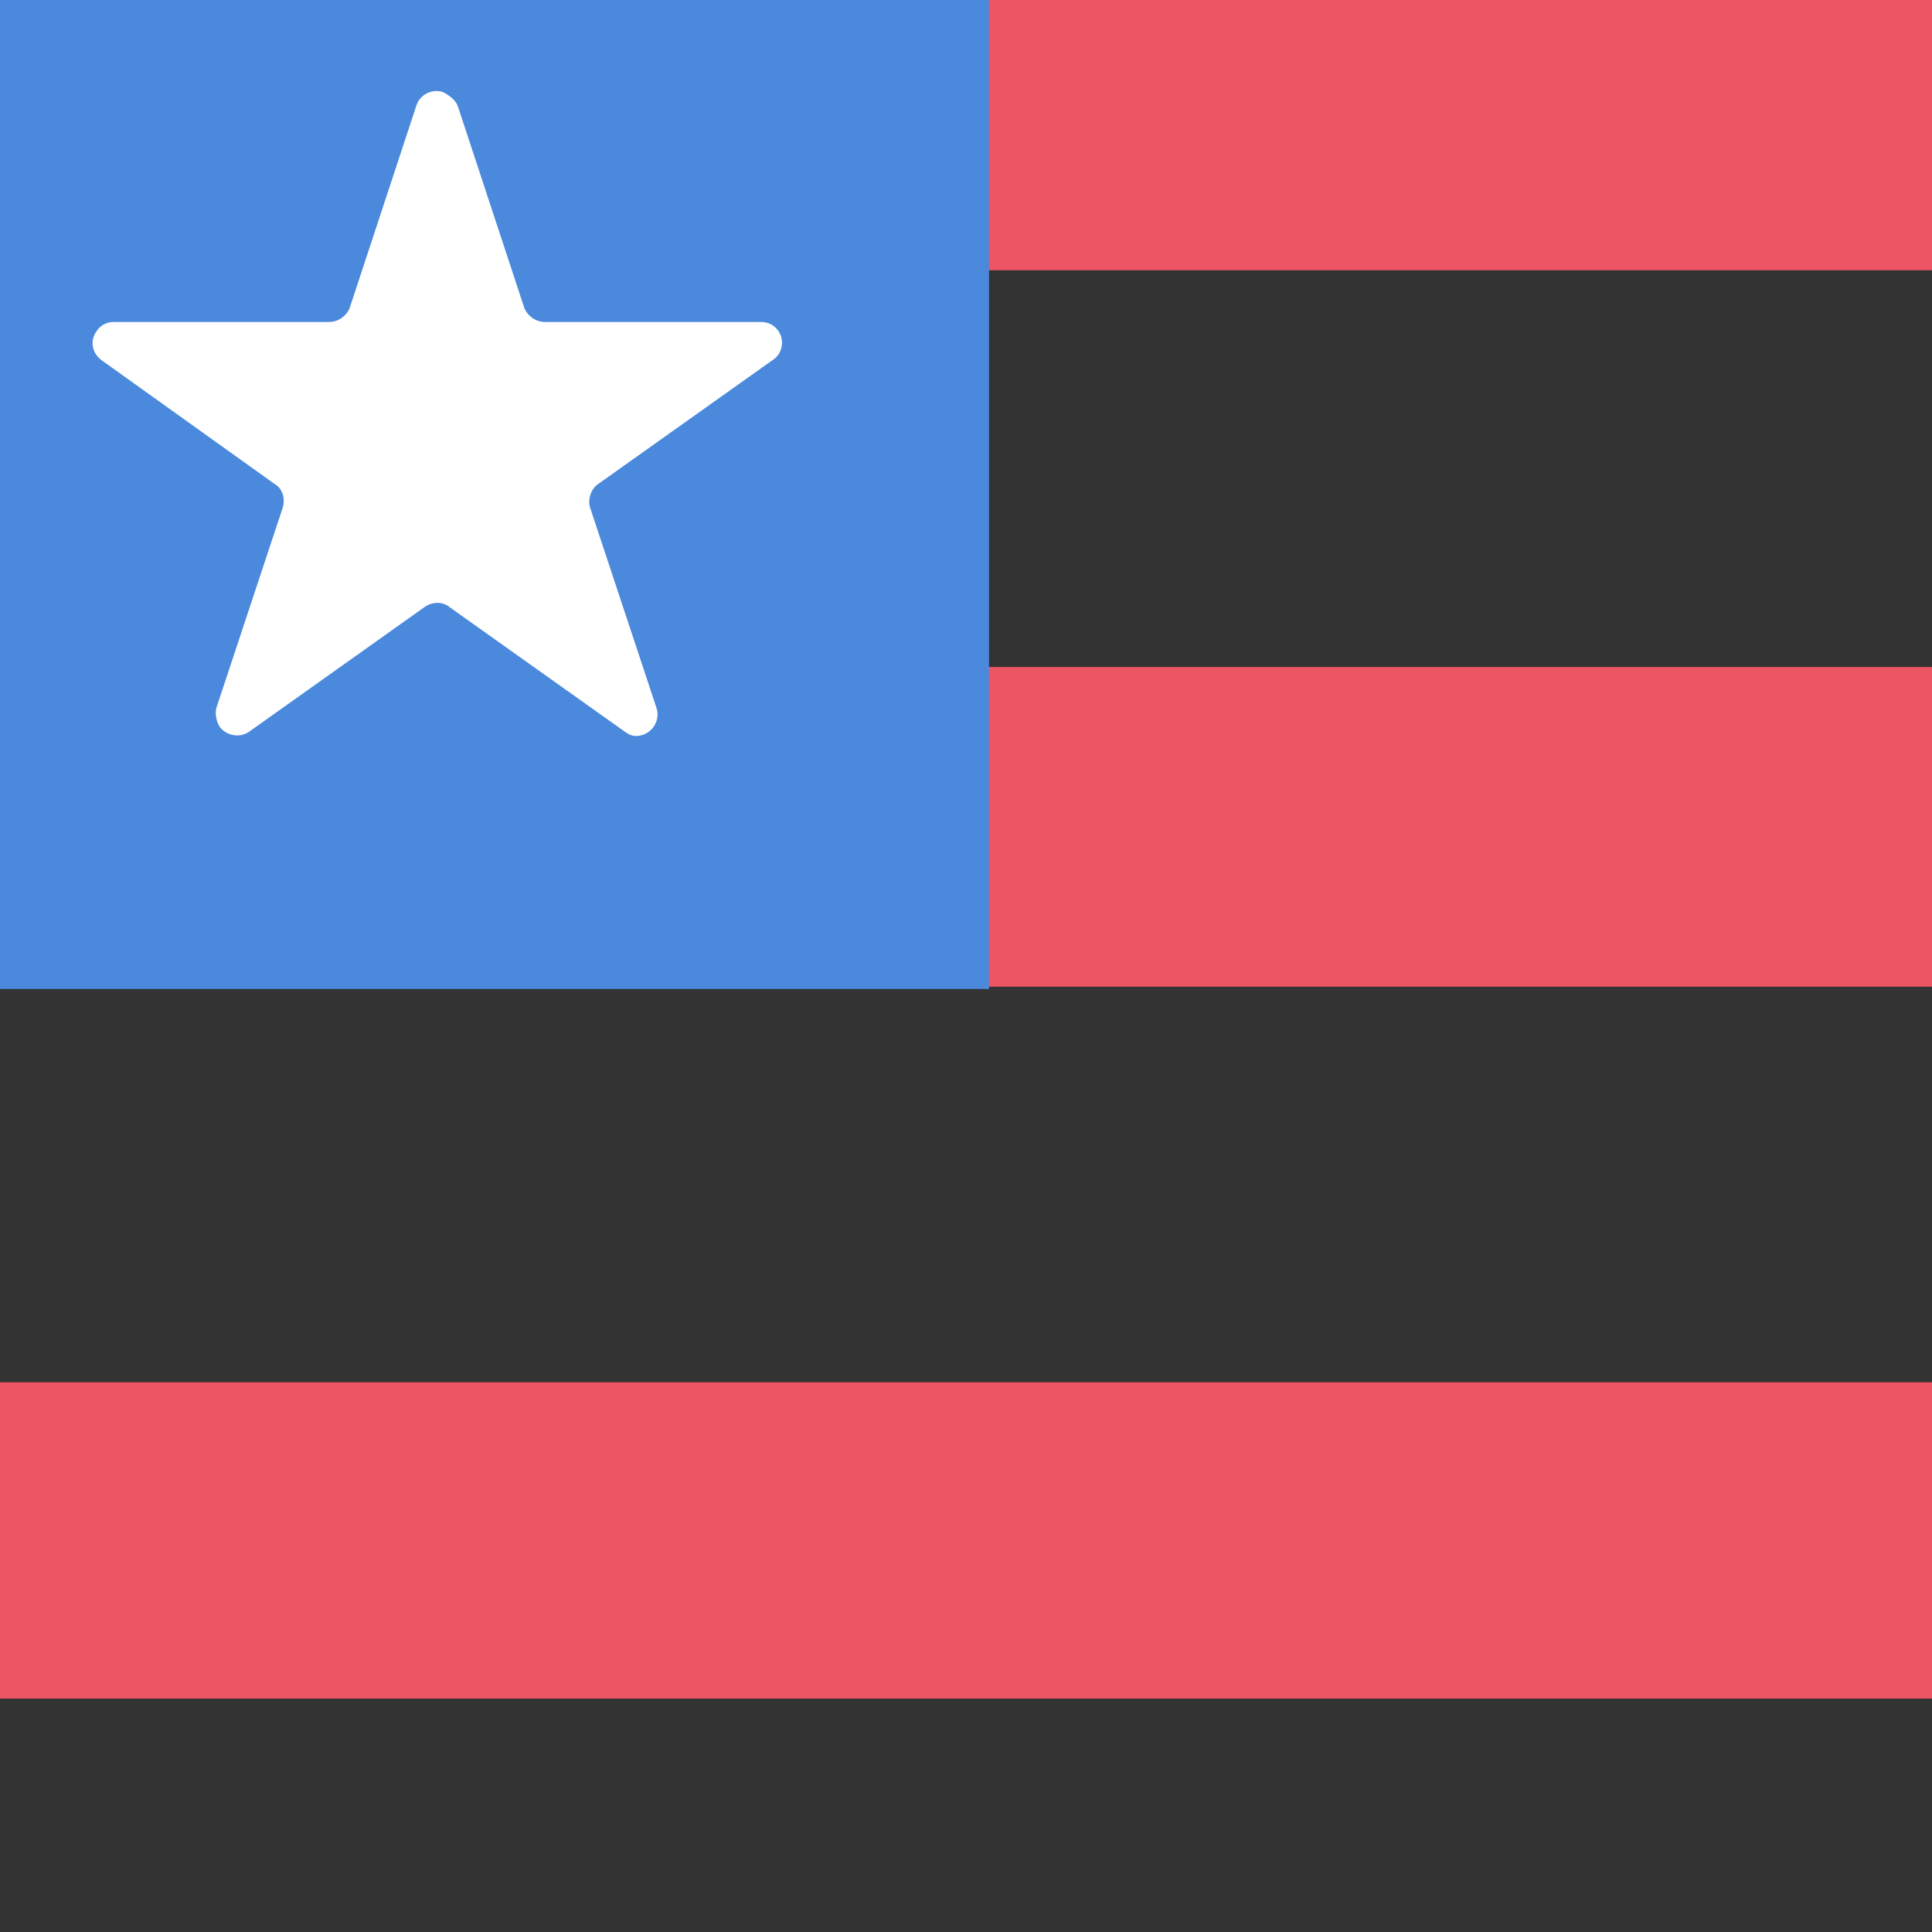
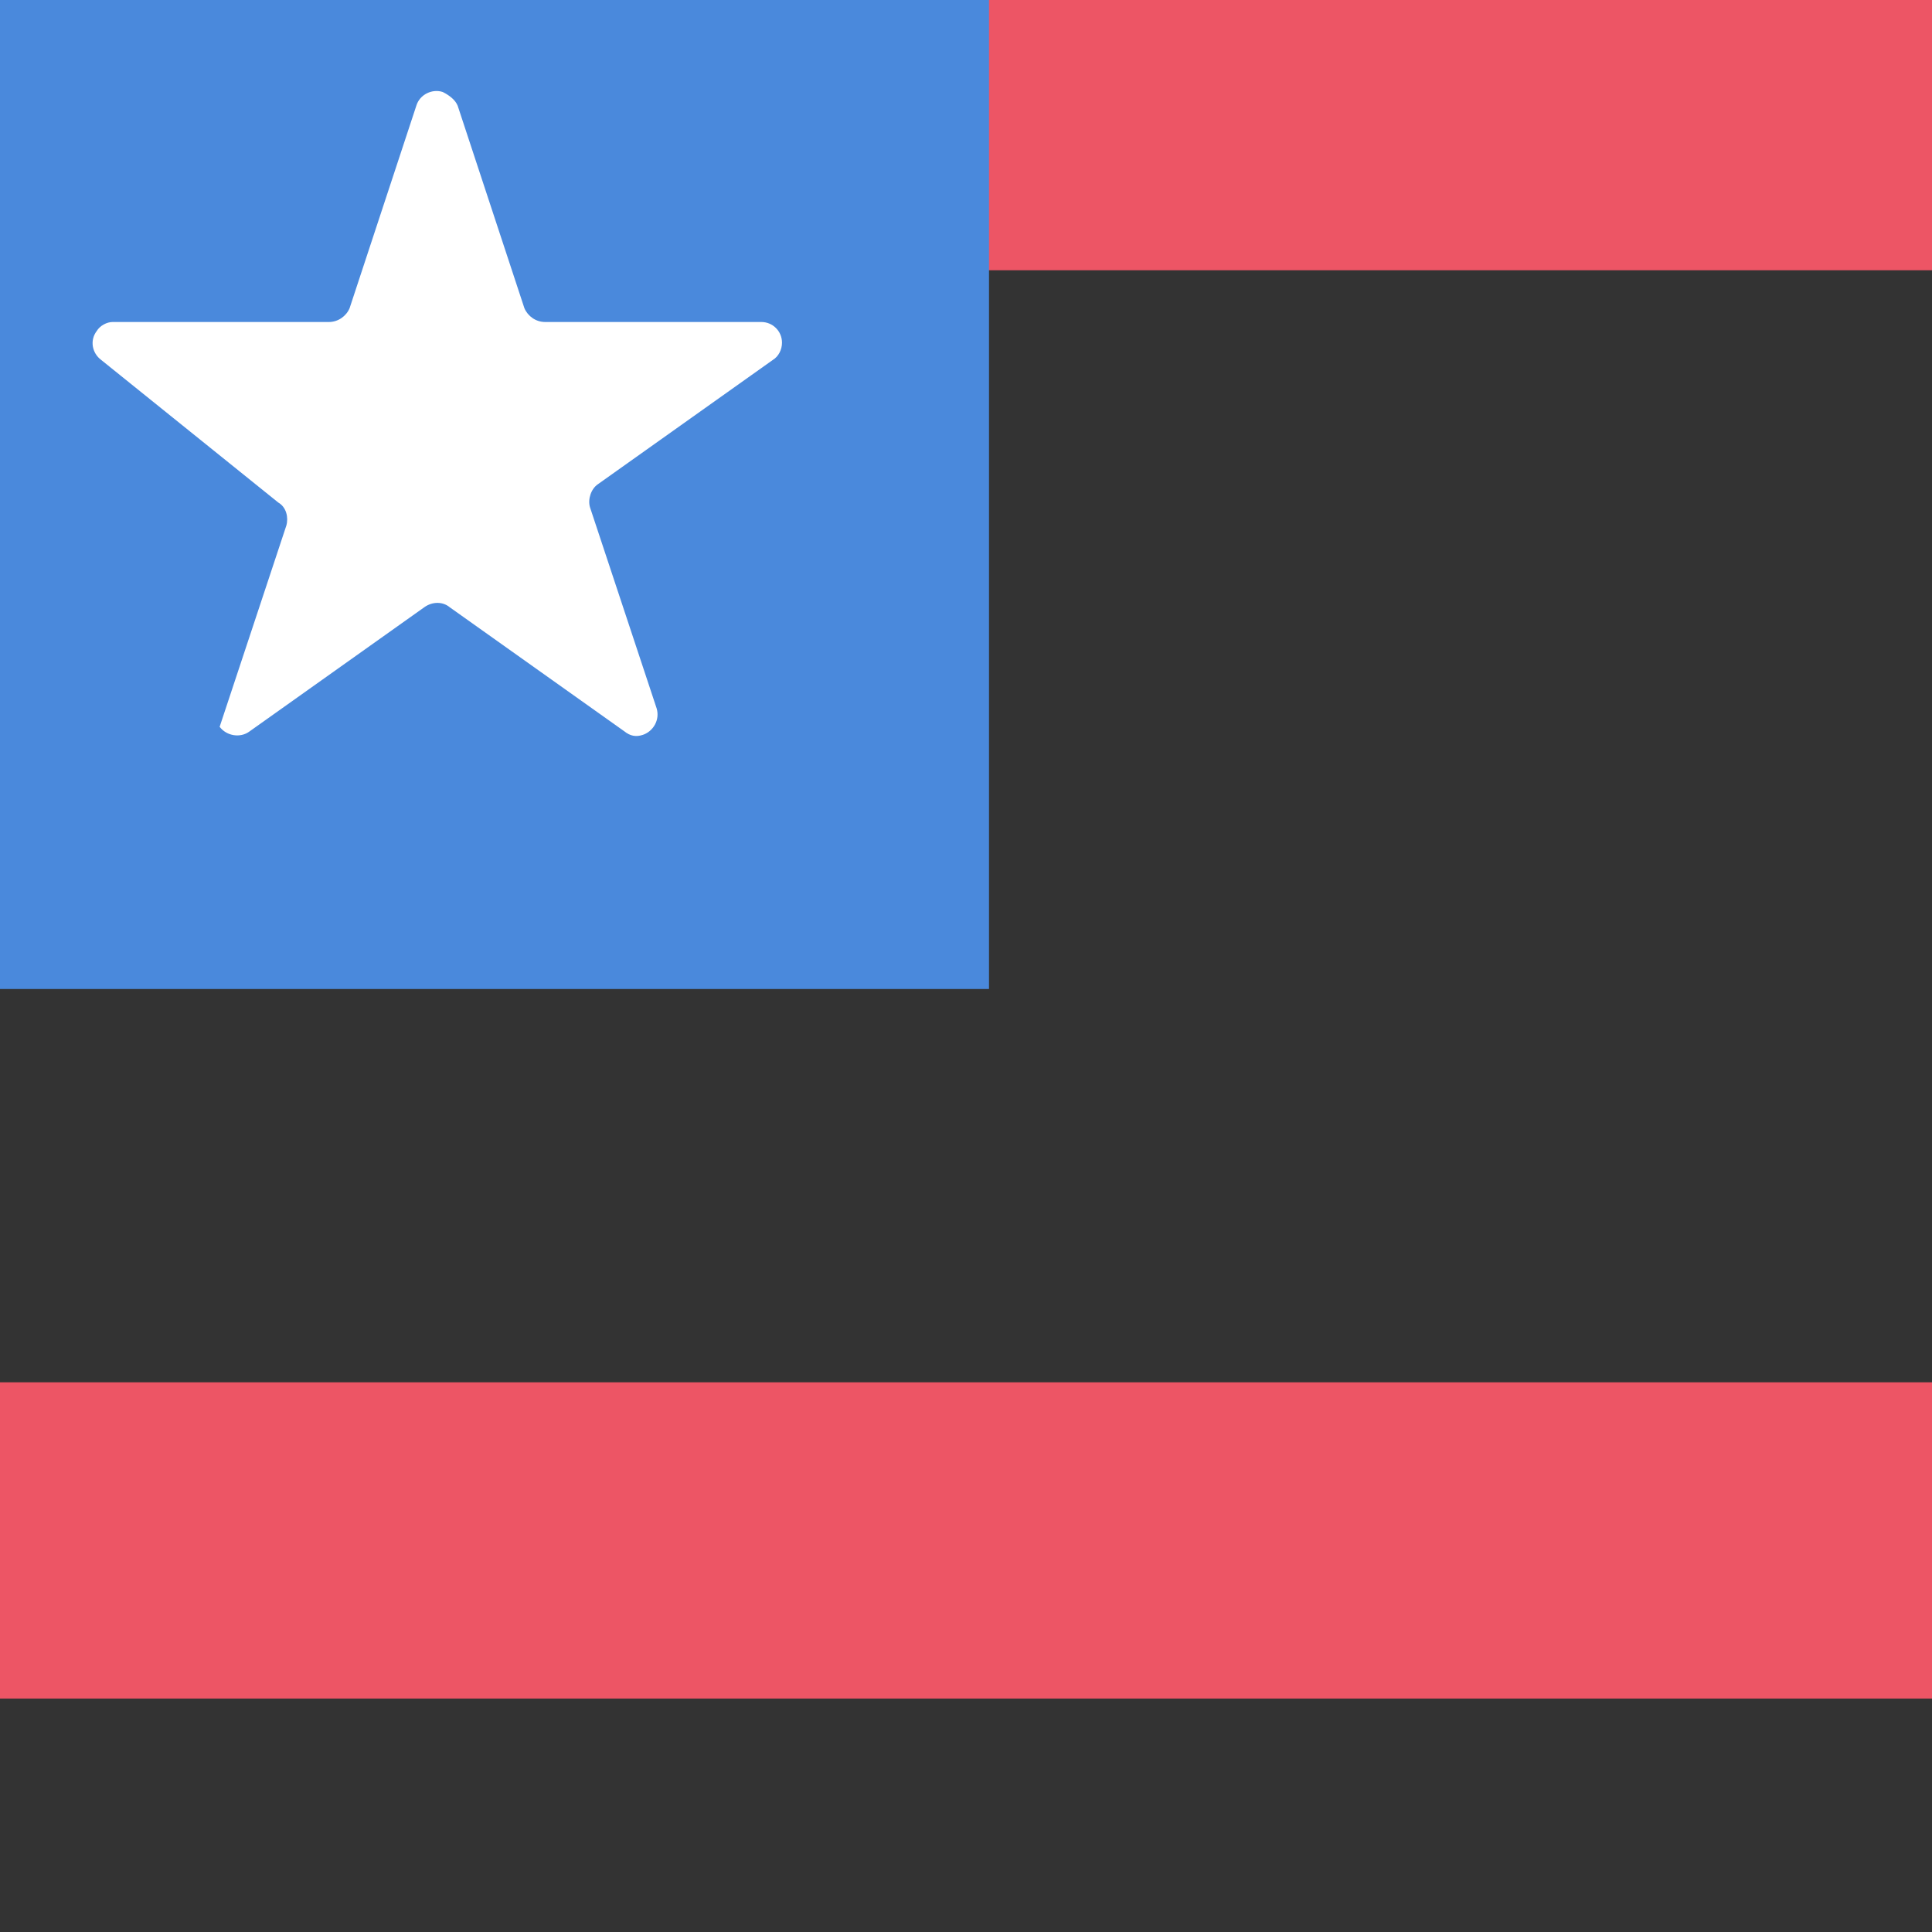
<svg xmlns="http://www.w3.org/2000/svg" version="1.1" id="AR_argentinia" x="0px" y="0px" width="168px" height="168px" viewBox="0 0 168 168" style="enable-background:new 0 0 168 168;" xml:space="preserve">
  <rect x="0" y="0" width="168" height="168" fill="#333333" stroke="none" />
  <style type="text/css">
	.st0{fill:#ED5565;}
	.st1{fill:#4A89DC;}
	.st2{fill-rule:evenodd;clip-rule:evenodd;fill:#FFFFFF;}
</style>
-   <rect id="stroke-34" y="58" class="st0" width="168" height="27.8" />
  <rect id="stroke-35" y="120.2" class="st0" width="168" height="27.5" />
  <rect id="stroke-36" y="-4" class="st0" width="168" height="27.5" />
  <rect id="rectangle-93" x="-6" y="-2" class="st1" width="92" height="88" />
-   <path id="star-12" class="st2" d="M39.8,9.2l5.8,17.6c0.3,0.7,1,1.2,1.8,1.2h18.8c1,0,1.8,0.8,1.8,1.8c0,0.6-0.3,1.2-0.8,1.5  L52,42.1c-0.6,0.4-0.9,1.3-0.7,2l5.8,17.5c0.3,1-0.3,2-1.2,2.3c-0.6,0.2-1.1,0.1-1.6-0.3L39.1,52.8c-0.6-0.5-1.5-0.5-2.2,0  L21.7,63.6c-0.8,0.6-2,0.4-2.6-0.4c-0.3-0.5-0.4-1.1-0.3-1.6l5.8-17.5c0.2-0.7,0-1.6-0.7-2L8.8,31.3c-0.8-0.6-1-1.7-0.4-2.5  C8.7,28.3,9.3,28,9.8,28h18.8c0.8,0,1.5-0.5,1.8-1.2l5.8-17.6c0.3-1,1.4-1.5,2.3-1.2C39.1,8.3,39.6,8.7,39.8,9.2z" />
+   <path id="star-12" class="st2" d="M39.8,9.2l5.8,17.6c0.3,0.7,1,1.2,1.8,1.2h18.8c1,0,1.8,0.8,1.8,1.8c0,0.6-0.3,1.2-0.8,1.5  L52,42.1c-0.6,0.4-0.9,1.3-0.7,2l5.8,17.5c0.3,1-0.3,2-1.2,2.3c-0.6,0.2-1.1,0.1-1.6-0.3L39.1,52.8c-0.6-0.5-1.5-0.5-2.2,0  L21.7,63.6c-0.8,0.6-2,0.4-2.6-0.4l5.8-17.5c0.2-0.7,0-1.6-0.7-2L8.8,31.3c-0.8-0.6-1-1.7-0.4-2.5  C8.7,28.3,9.3,28,9.8,28h18.8c0.8,0,1.5-0.5,1.8-1.2l5.8-17.6c0.3-1,1.4-1.5,2.3-1.2C39.1,8.3,39.6,8.7,39.8,9.2z" />
</svg>